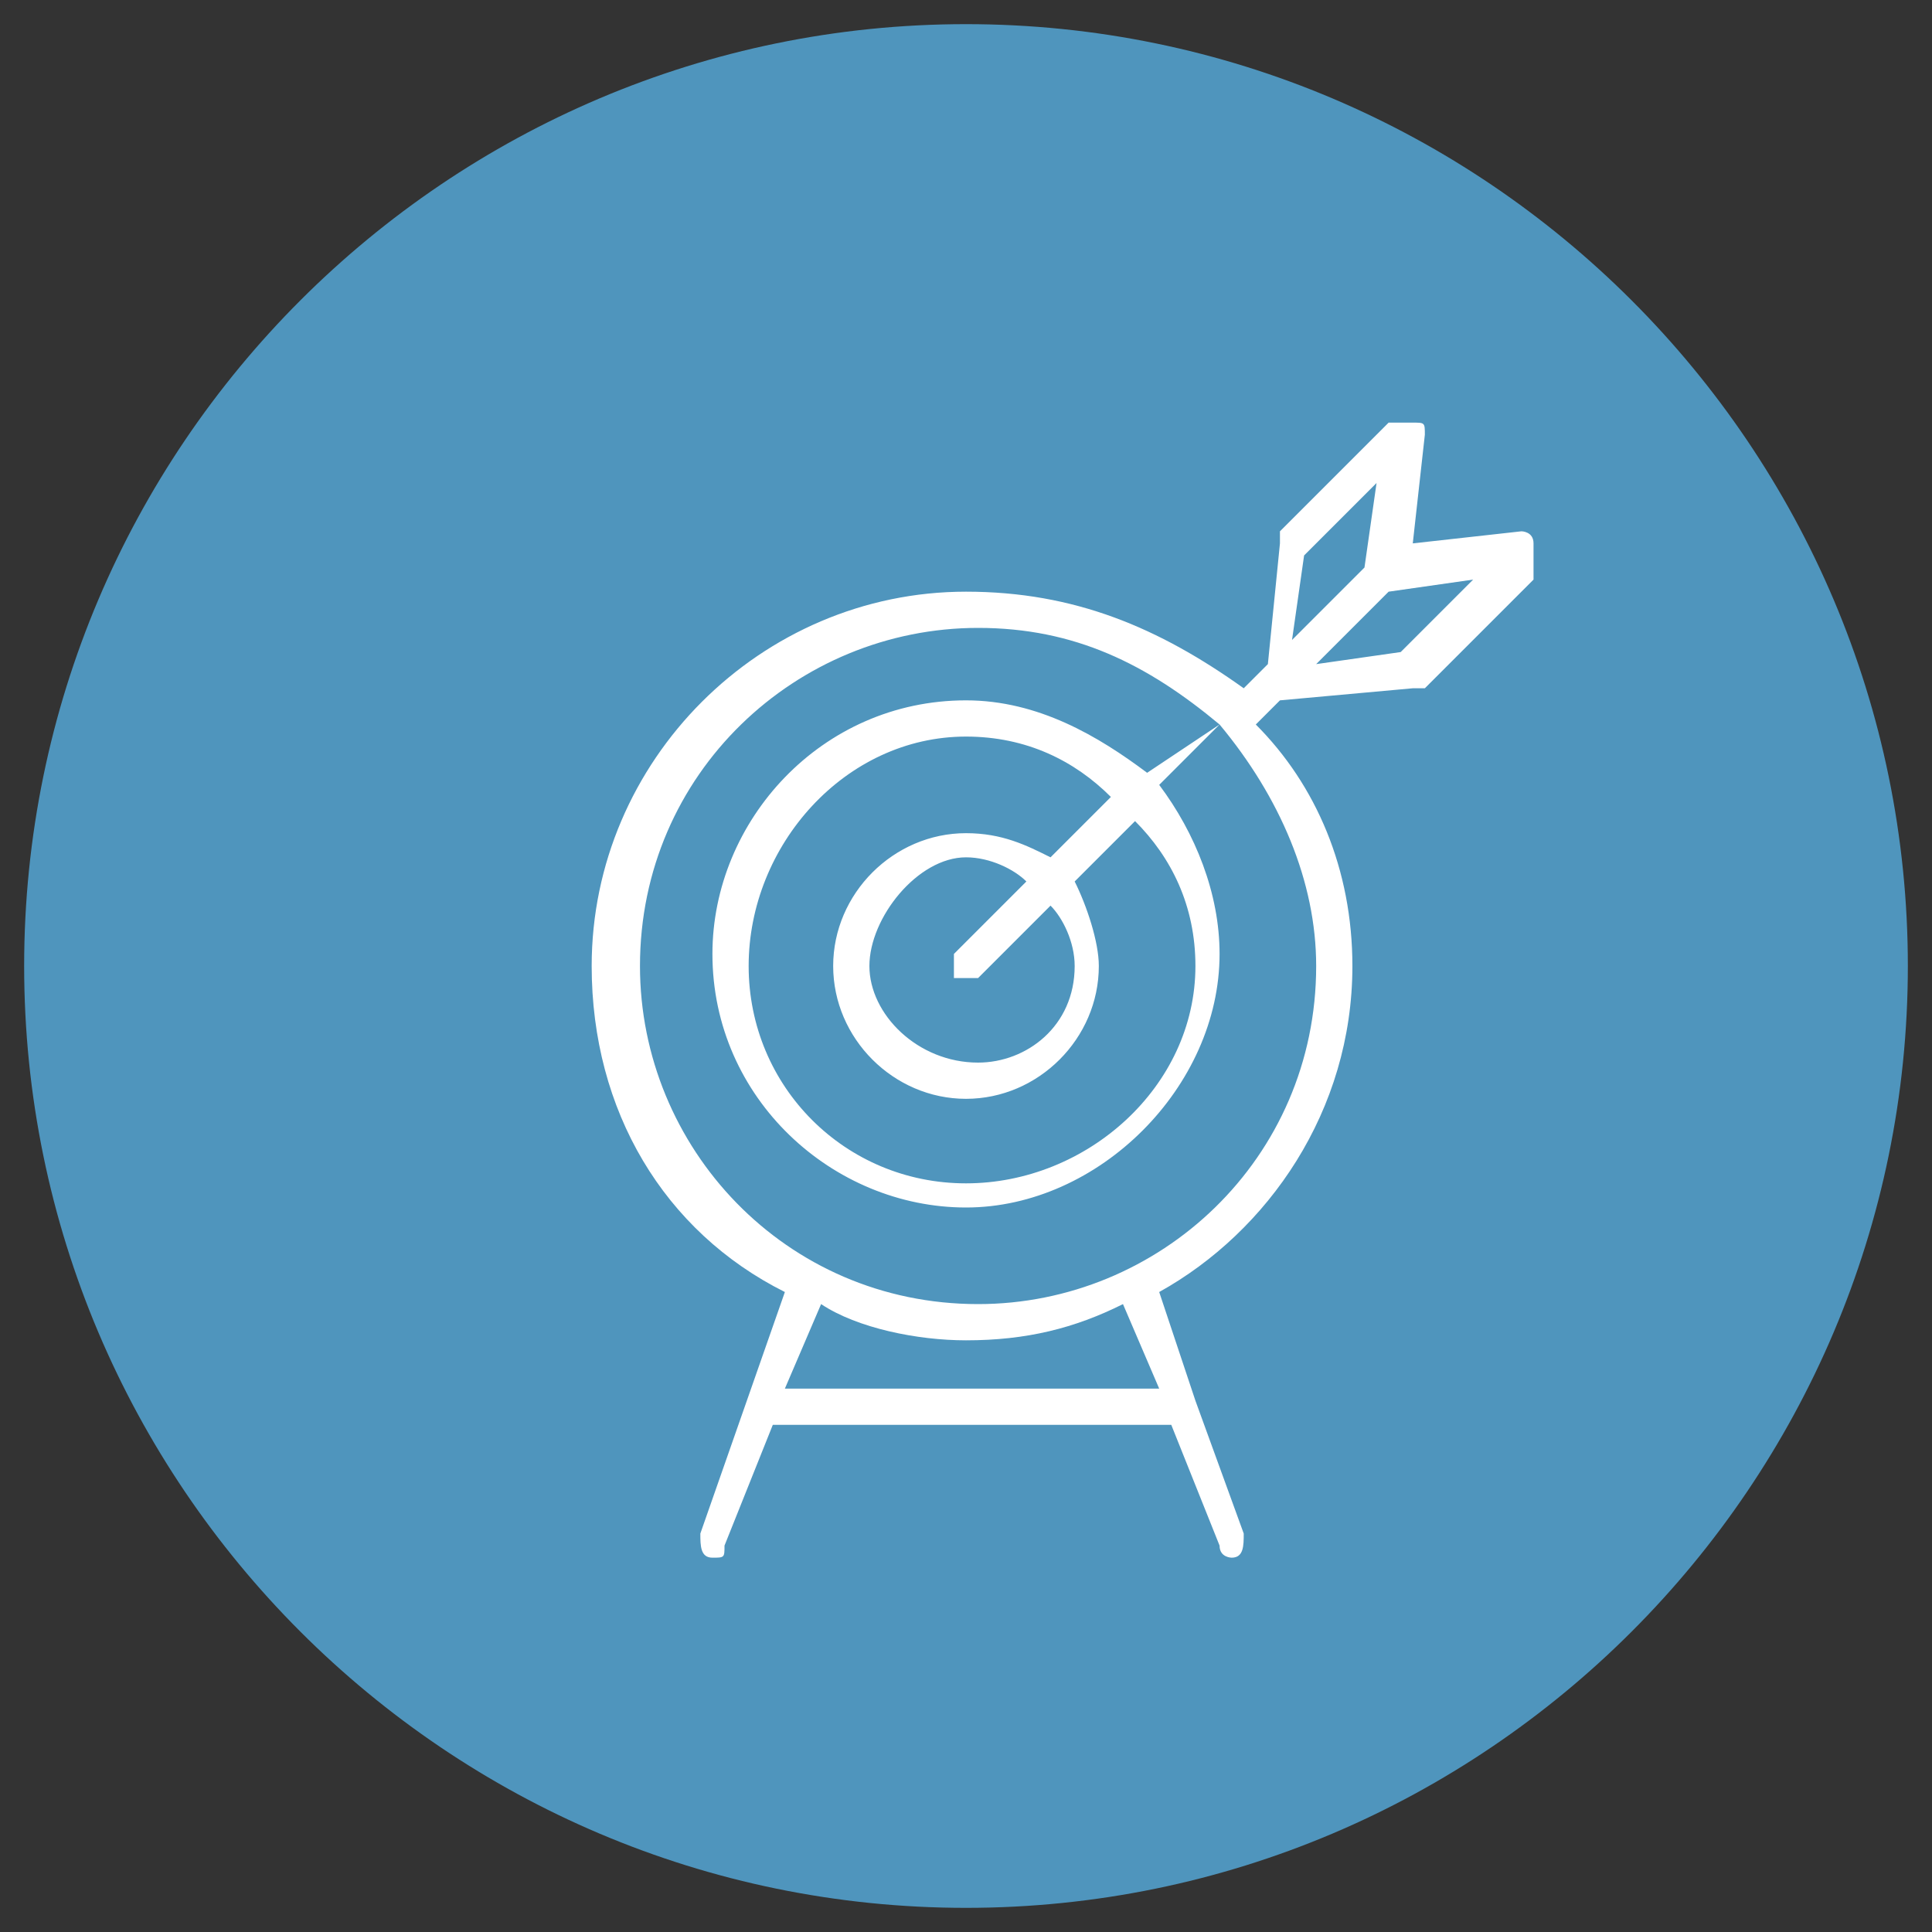
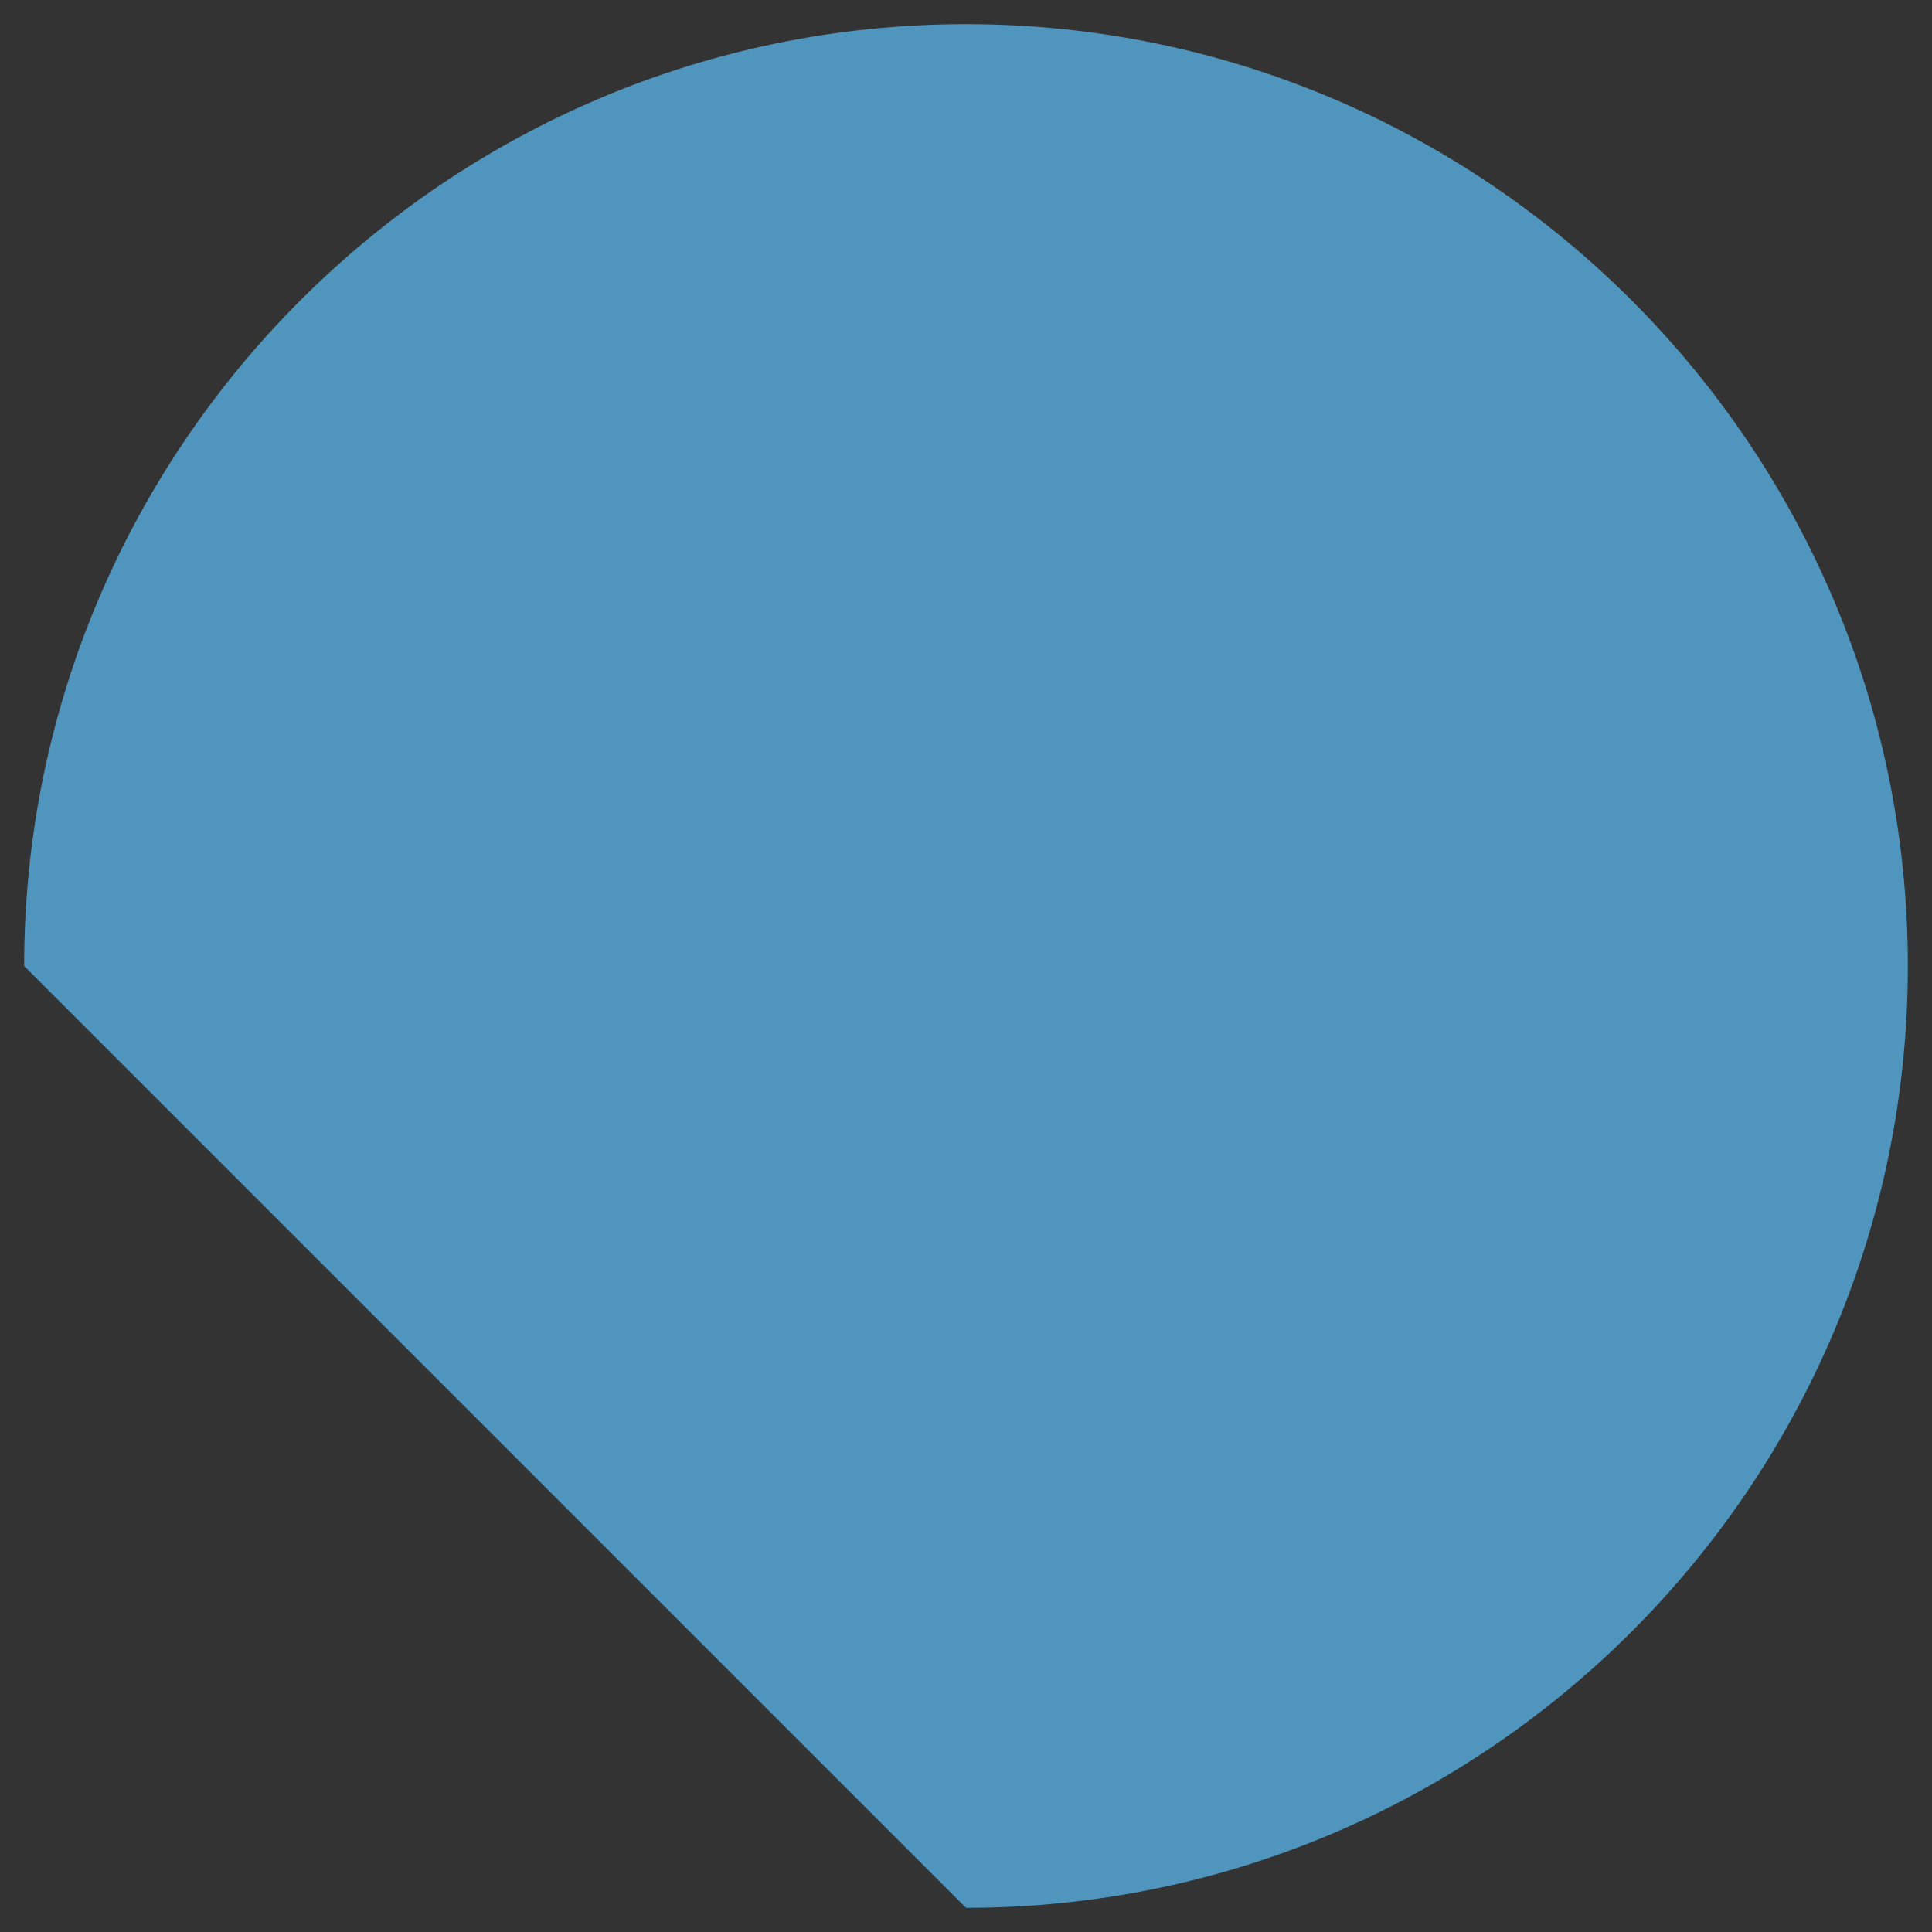
<svg xmlns="http://www.w3.org/2000/svg" version="1.1" id="Capa_1" x="0px" y="0px" viewBox="0 0 16 16" style="enable-background:new 0 0 16 16;" xml:space="preserve">
  <rect x="0" y="0" width="16" height="16" fill="#333333" stroke="none" />
  <style type="text/css">
	.st0{fill:#4F95BD;}
	.st1{fill:#FFFFFF;}
</style>
-   <path class="st0" d="M8,15.8c4.3,0,7.8-3.5,7.8-7.8c0-4.3-3.5-7.8-7.8-7.8S0.2,3.7,0.2,8C0.2,12.3,3.7,15.8,8,15.8" />
-   <path class="st1" d="M11.6,5.4l-0.7,0.1l0.6-0.6l0.7-0.1L11.6,5.4z M8.7,7.1C8.5,7,8.3,6.9,8,6.9C7.4,6.9,6.9,7.4,6.9,8  S7.4,9.1,8,9.1c0.6,0,1.1-0.5,1.1-1.1c0-0.2-0.1-0.5-0.2-0.7l0.5-0.5C9.7,7.1,9.9,7.5,9.9,8C9.9,9,9,9.8,8,9.8S6.2,9,6.2,8  C6.2,7,7,6.1,8,6.1c0.5,0,0.9,0.2,1.2,0.5L8.7,7.1z M8.9,8c0,0.5-0.4,0.8-0.8,0.8C7.6,8.8,7.2,8.4,7.2,8S7.6,7.1,8,7.1  c0.2,0,0.4,0.1,0.5,0.2L7.9,7.9C7.9,7.9,7.9,8,7.9,8.1c0,0,0.1,0,0.1,0c0,0,0.1,0,0.1,0l0.6-0.6C8.8,7.6,8.9,7.8,8.9,8 M10.9,8  c0,1.6-1.3,2.8-2.8,2.8c-1.6,0-2.8-1.3-2.8-2.8c0-1.6,1.3-2.8,2.8-2.8c0.8,0,1.4,0.3,2,0.8L9.5,6.4C9.1,6.1,8.6,5.8,8,5.8  c-1.2,0-2.1,1-2.1,2.1c0,1.2,1,2.1,2.1,2.1s2.1-1,2.1-2.1c0-0.5-0.2-1-0.5-1.4l0.5-0.5C10.6,6.6,10.9,7.3,10.9,8 M9.6,11.5H6.5  l0.3-0.7C7.1,11,7.6,11.1,8,11.1c0.5,0,0.9-0.1,1.3-0.3L9.6,11.5z M10.8,4.6l0.6-0.6l-0.1,0.7l-0.5,0.5l-0.1,0.1L10.8,4.6z   M12.7,4.5c0-0.1-0.1-0.1-0.1-0.1l-0.9,0.1l0.1-0.9c0-0.1,0-0.1-0.1-0.1c-0.1,0-0.1,0-0.2,0l-0.9,0.9c0,0,0,0.1,0,0.1l-0.1,1  l-0.2,0.2C9.6,5.2,8.9,4.9,8,4.9C6.3,4.9,4.9,6.3,4.9,8c0,1.2,0.6,2.2,1.6,2.7l-0.7,2c0,0.1,0,0.2,0.1,0.2c0,0,0,0,0,0  c0.1,0,0.1,0,0.1-0.1l0.4-1h3.3l0.4,1c0,0.1,0.1,0.1,0.1,0.1c0,0,0,0,0,0c0.1,0,0.1-0.1,0.1-0.2l-0.4-1.1c0,0,0,0,0,0l-0.3-0.9  c0.9-0.5,1.6-1.5,1.6-2.7c0-0.8-0.3-1.5-0.8-2l0.2-0.2l1.1-0.1c0,0,0.1,0,0.1,0l0.9-0.9C12.7,4.6,12.7,4.6,12.7,4.5" />
+   <path class="st0" d="M8,15.8c4.3,0,7.8-3.5,7.8-7.8c0-4.3-3.5-7.8-7.8-7.8S0.2,3.7,0.2,8" />
</svg>